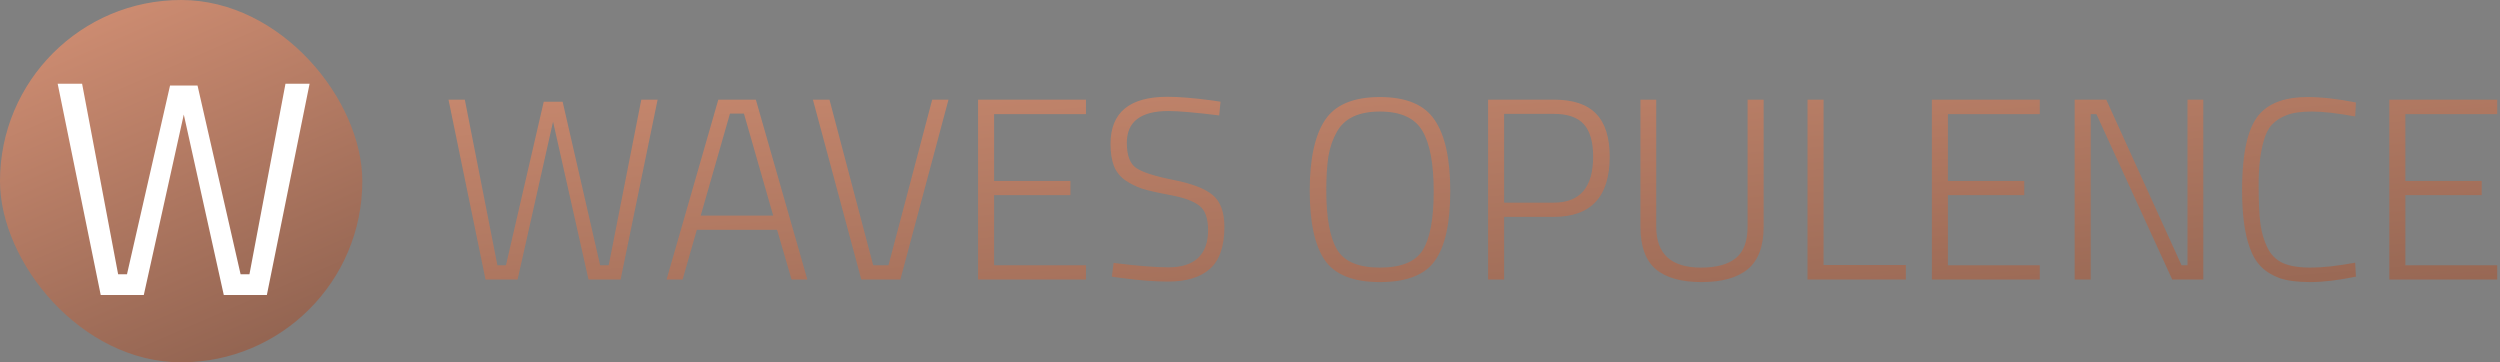
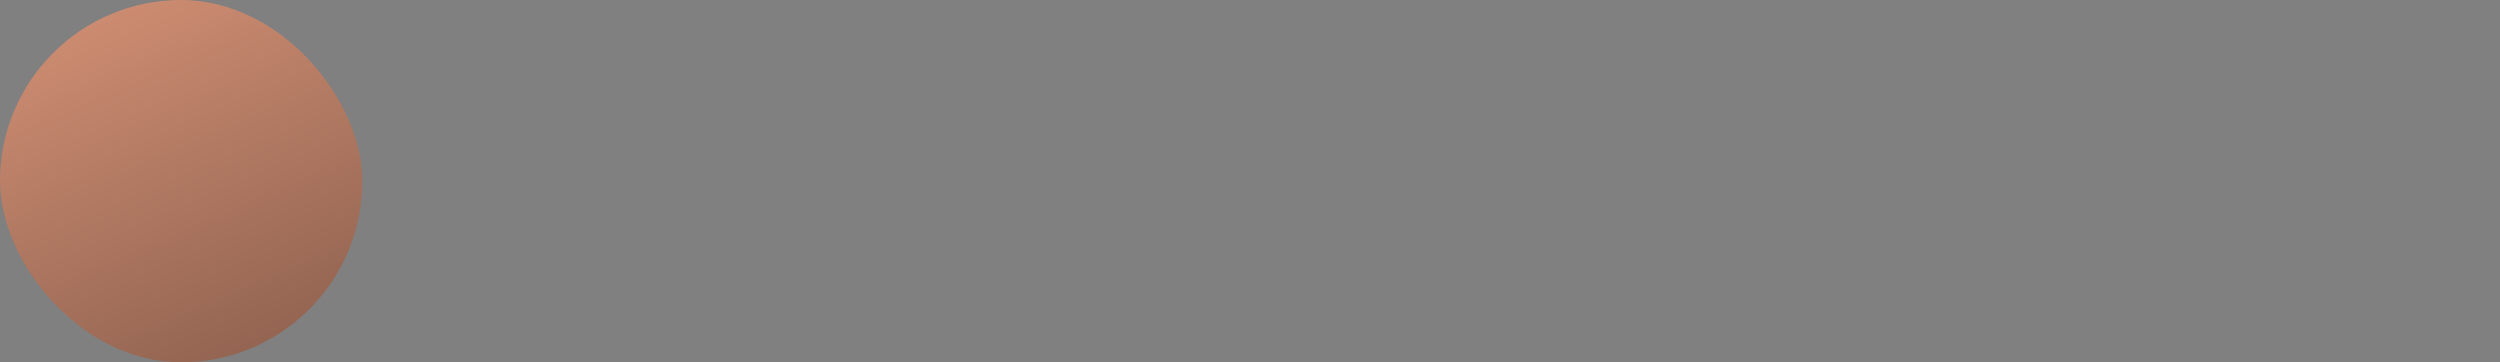
<svg xmlns="http://www.w3.org/2000/svg" width="483" height="70" viewBox="0 0 483 70" fill="none">
  <rect x="0" y="0" width="483" height="70" fill="#808080" stroke="none" />
  <rect width="70" height="70" rx="35" fill="url(#paint0_linear_523_325)" />
-   <path d="M11.141 16.172H15.861L22.823 52.988H24.534L32.853 16.526H38.163L46.482 52.988H48.193L55.155 16.172H59.816L51.556 57H43.237L35.508 22.131L27.779 57H19.46L11.141 16.172Z" fill="white" />
-   <path d="M86.65 19.25H89.8L96.1 51.25H97.75L105.05 19.65H108.7L115.95 51.25H117.6L123.9 19.25H127.05L119.9 54H113.7L106.85 23.5L100 54H93.8L86.65 19.25ZM128.779 54L138.779 19.25H146.029L155.979 54H152.929L150.129 44.4H134.629L131.879 54H128.779ZM141.029 21.95L135.379 41.65H149.379L143.729 21.95H141.029ZM180.102 19.25H183.252L173.952 54H166.402L157.052 19.25H160.252L168.702 51.25H171.652L180.102 19.25ZM188.959 54V19.25H209.809V22.05H192.059V34.95H206.809V37.7H192.059V51.25H209.809V54H188.959ZM225.752 21.45C220.385 21.45 217.702 23.5 217.702 27.6C217.702 30 218.302 31.617 219.502 32.45C220.735 33.283 223.119 34.05 226.652 34.75C230.219 35.45 232.752 36.417 234.252 37.65C235.785 38.883 236.552 40.95 236.552 43.85C236.552 47.583 235.619 50.283 233.752 51.95C231.919 53.583 229.219 54.4 225.652 54.4C223.052 54.4 220.035 54.167 216.602 53.7L214.802 53.45L215.152 50.8C219.719 51.367 223.252 51.65 225.752 51.65C228.252 51.65 230.152 51.05 231.452 49.85C232.752 48.617 233.402 46.833 233.402 44.5C233.402 42.133 232.819 40.533 231.652 39.7C230.519 38.833 228.685 38.167 226.152 37.7C223.652 37.233 221.819 36.817 220.652 36.45C219.485 36.05 218.385 35.5 217.352 34.8C216.352 34.067 215.635 33.15 215.202 32.05C214.769 30.917 214.552 29.5 214.552 27.8C214.552 21.733 218.219 18.7 225.552 18.7C227.752 18.7 230.619 18.933 234.152 19.4L235.802 19.65L235.552 22.3C230.952 21.733 227.685 21.45 225.752 21.45ZM256.239 36.8C256.239 42.1 256.939 45.917 258.339 48.25C259.739 50.55 262.489 51.7 266.589 51.7C270.722 51.7 273.489 50.567 274.889 48.3C276.289 46.033 276.989 42.25 276.989 36.95C276.989 31.617 276.256 27.717 274.789 25.25C273.322 22.783 270.589 21.55 266.589 21.55C262.456 21.55 259.672 22.883 258.239 25.55C257.472 26.917 256.939 28.483 256.639 30.25C256.372 32.017 256.239 34.2 256.239 36.8ZM280.189 36.9C280.189 43.1 279.206 47.583 277.239 50.35C275.306 53.117 271.756 54.5 266.589 54.5C261.456 54.5 257.906 53.083 255.939 50.25C254.006 47.417 253.039 42.95 253.039 36.85C253.039 30.717 254.022 26.167 255.989 23.2C257.956 20.233 261.489 18.75 266.589 18.75C271.689 18.75 275.222 20.233 277.189 23.2C279.189 26.133 280.189 30.7 280.189 36.9ZM300.195 41.9H290.595V54H287.495V19.25H300.195C303.895 19.25 306.611 20.15 308.345 21.95C310.111 23.75 310.995 26.517 310.995 30.25C310.995 38.017 307.395 41.9 300.195 41.9ZM290.595 39.15H300.195C305.261 39.15 307.795 36.183 307.795 30.25C307.795 27.417 307.195 25.333 305.995 24C304.795 22.667 302.861 22 300.195 22H290.595V39.15ZM319.983 43.8C319.983 49.067 322.867 51.7 328.633 51.7C331.633 51.7 333.883 51.083 335.383 49.85C336.883 48.617 337.633 46.6 337.633 43.8V19.25H340.733V43.8C340.733 47.567 339.717 50.3 337.683 52C335.65 53.667 332.667 54.5 328.733 54.5C324.833 54.5 321.883 53.667 319.883 52C317.917 50.3 316.933 47.567 316.933 43.8V19.25H319.983V43.8ZM368.213 54H349.213V19.25H352.313V51.2H368.213V54ZM373.237 54V19.25H394.087V22.05H376.337V34.95H391.087V37.7H376.337V51.25H394.087V54H373.237ZM400.825 54V19.25H406.925L421.475 51.25H422.625V19.25H425.675V54H419.675L405.025 22.05H403.925V54H400.825ZM455.168 53.45C451.735 54.15 448.802 54.5 446.368 54.5C443.935 54.5 441.968 54.25 440.468 53.75C439.002 53.217 437.802 52.483 436.868 51.55C435.935 50.617 435.202 49.4 434.668 47.9C433.668 45.167 433.168 41.45 433.168 36.75C433.168 29.217 434.368 24.233 436.768 21.8C438.735 19.767 441.735 18.75 445.768 18.75C448.535 18.75 451.668 19.1 455.168 19.8L455.018 22.5C451.552 21.867 448.768 21.55 446.668 21.55C444.568 21.55 442.935 21.783 441.768 22.25C440.635 22.683 439.702 23.283 438.968 24.05C438.268 24.783 437.735 25.817 437.368 27.15C436.702 29.417 436.368 32.25 436.368 35.65C436.368 39.05 436.485 41.6 436.718 43.3C436.952 44.967 437.402 46.483 438.068 47.85C438.735 49.217 439.718 50.2 441.018 50.8C442.318 51.4 444.118 51.7 446.418 51.7C448.718 51.7 451.585 51.383 455.018 50.75L455.168 53.45ZM461.616 54V19.25H482.466V22.05H464.716V34.95H479.466V37.7H464.716V51.25H482.466V54H461.616Z" fill="url(#paint1_linear_523_325)" />
  <defs>
    <linearGradient id="paint0_linear_523_325" x1="7.109" y1="-36.367" x2="70" y2="109.102" gradientUnits="userSpaceOnUse">
      <stop stop-color="#EDA283" />
      <stop offset="1" stop-color="#6E4B3D" />
    </linearGradient>
    <linearGradient id="paint1_linear_523_325" x1="125.625" y1="-42.484" x2="140.92" y2="143.717" gradientUnits="userSpaceOnUse">
      <stop stop-color="#EDA283" />
      <stop offset="1" stop-color="#6E4B3D" />
    </linearGradient>
  </defs>
</svg>